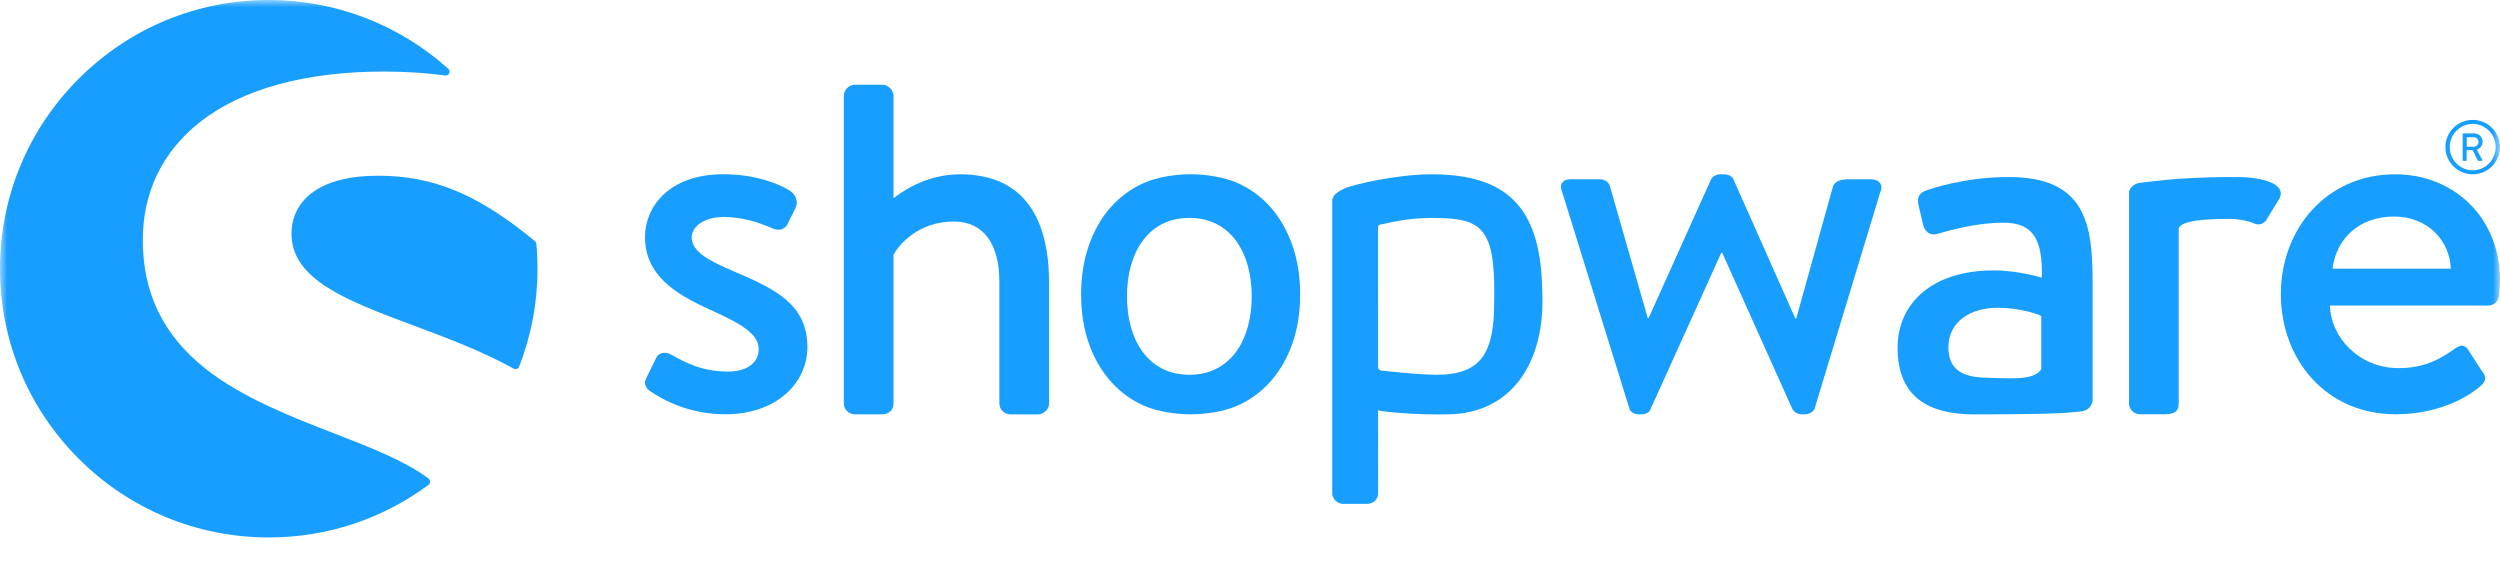
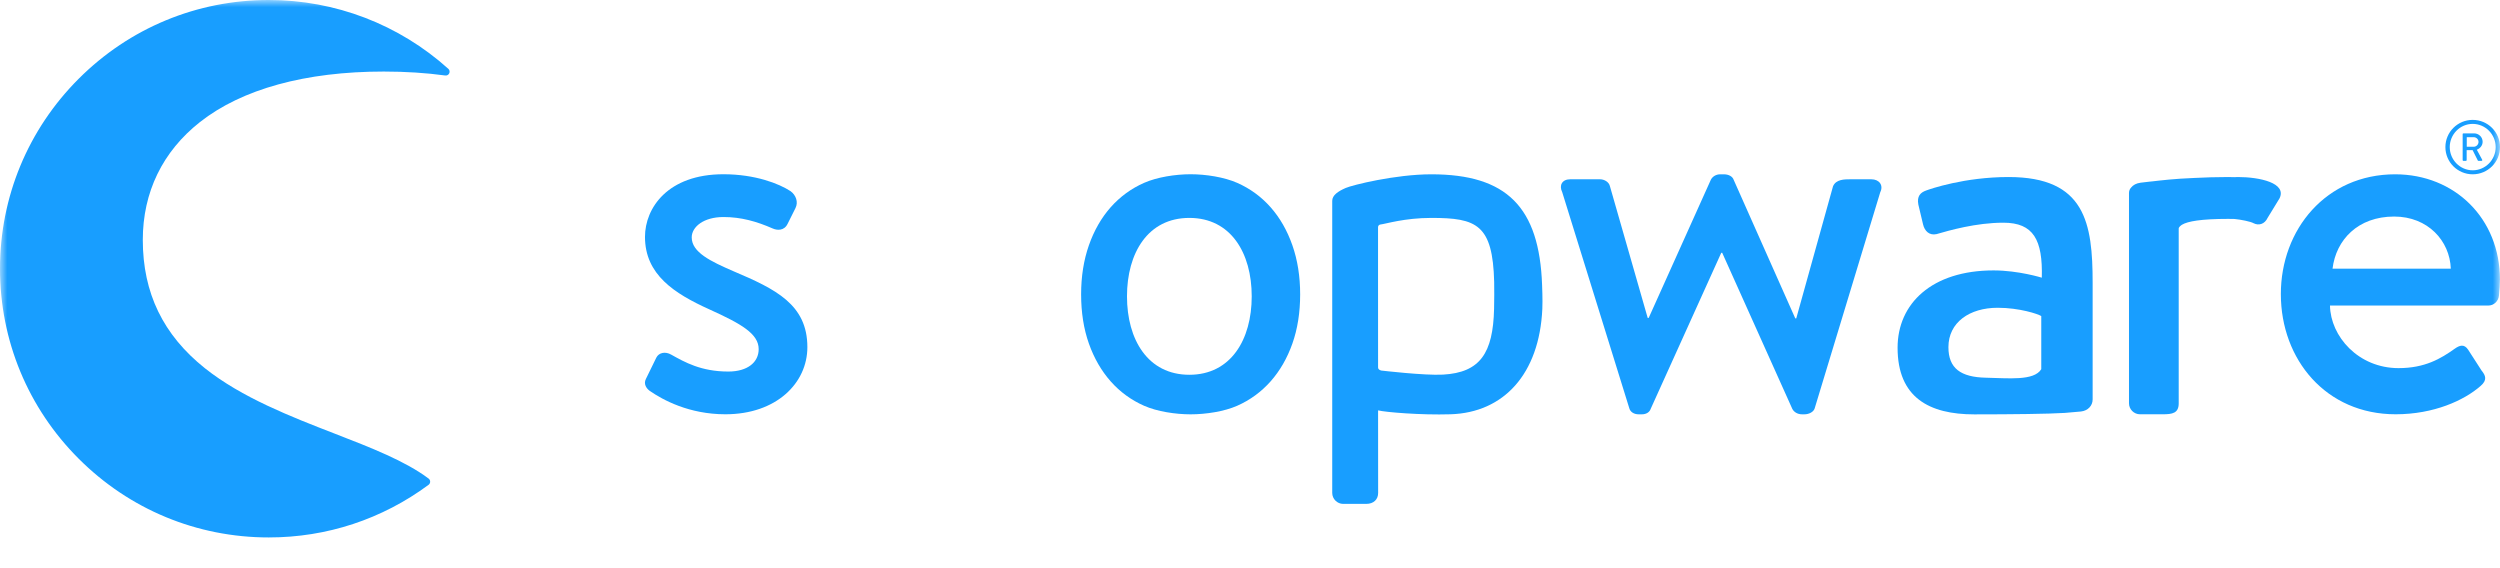
<svg xmlns="http://www.w3.org/2000/svg" width="176" height="40" viewBox="0 0 176 40" fill="none">
  <mask id="mask0_4322_2159" style="mask-type:alpha" maskUnits="userSpaceOnUse" x="0" y="0" width="176" height="40">
    <rect width="176" height="40" fill="#D9D9D9" />
  </mask>
  <g mask="url(#mask0_4322_2159)">
    <path d="M51.63 19.092C50.021 18.394 48.697 17.761 48.697 16.712C48.697 15.977 49.529 15.279 50.932 15.279C52.191 15.279 53.277 15.595 54.394 16.083C54.711 16.224 55.199 16.259 55.443 15.767L56.003 14.646C56.213 14.227 56.038 13.735 55.653 13.457C54.848 12.931 53.17 12.267 50.929 12.267C47.009 12.267 45.407 14.646 45.407 16.675C45.407 19.332 47.467 20.663 49.949 21.784C52.187 22.798 53.411 23.496 53.411 24.582C53.411 25.493 52.641 26.157 51.276 26.157C49.351 26.157 48.199 25.493 47.254 24.967C46.834 24.723 46.38 24.826 46.205 25.177L45.469 26.683C45.294 27.034 45.504 27.346 45.748 27.522C46.659 28.151 48.512 29.165 51.066 29.165C54.669 29.165 56.839 26.961 56.839 24.441C56.842 21.436 54.604 20.353 51.63 19.092Z" fill="#189EFF" />
    <path d="M30.176 33.693C28.533 32.456 26.109 31.514 23.544 30.52C20.491 29.337 17.029 27.993 14.43 25.927C11.487 23.582 10.053 20.625 10.053 16.888C10.053 13.532 11.445 10.665 14.079 8.592C17.032 6.268 21.509 5.037 27.02 5.037C28.543 5.037 29.997 5.13 31.345 5.315C31.465 5.332 31.579 5.267 31.627 5.161C31.678 5.051 31.651 4.923 31.562 4.844C28.089 1.719 23.599 0 18.923 0C13.869 0 9.118 1.967 5.542 5.542C1.97 9.114 0 13.866 0 18.916C0 23.97 1.967 28.722 5.542 32.294C9.114 35.866 13.866 37.836 18.923 37.836C23.008 37.836 26.896 36.554 30.173 34.13C30.241 34.078 30.283 33.999 30.283 33.913C30.283 33.827 30.245 33.745 30.176 33.693Z" fill="#189EFF" />
-     <path d="M37.76 17.17C37.753 17.098 37.719 17.029 37.664 16.984C33.717 13.708 30.523 12.37 26.641 12.37C24.572 12.37 22.983 12.786 21.924 13.604C21.006 14.313 20.521 15.303 20.521 16.462C20.521 19.711 24.492 21.192 29.093 22.908C31.462 23.792 33.913 24.706 36.161 25.954C36.203 25.978 36.247 25.988 36.292 25.988C36.323 25.988 36.354 25.982 36.385 25.971C36.457 25.944 36.519 25.889 36.546 25.813C37.406 23.613 37.843 21.292 37.843 18.916C37.839 18.359 37.815 17.771 37.76 17.17Z" fill="#189EFF" />
    <path d="M146.503 28.969C146.988 28.914 147.322 28.56 147.322 28.12V19.913C147.322 15.715 146.809 12.463 141.405 12.463C138.3 12.463 135.89 13.302 135.598 13.412C135.195 13.556 134.941 13.814 135.051 14.399L135.381 15.788C135.491 16.262 135.818 16.592 136.33 16.482C137.207 16.228 139.105 15.678 141.04 15.678C143.158 15.678 143.815 16.884 143.743 19.549C143.743 19.549 142.099 19.037 140.346 19.037C136 19.037 133.59 21.375 133.59 24.479C133.59 27.986 135.814 29.172 138.991 29.172C141.583 29.172 144.251 29.141 145.362 29.069L146.503 28.969ZM143.705 25.992C143.192 26.831 141.367 26.621 139.799 26.59C138.046 26.552 137.169 25.94 137.169 24.441C137.169 22.688 138.664 21.667 140.638 21.667C142.171 21.667 143.488 22.107 143.705 22.251V25.992Z" fill="#189EFF" />
    <path d="M174.078 12.271C175.141 12.271 176 11.414 176 10.355C176 9.297 175.141 8.44 174.078 8.44C173.016 8.44 172.156 9.297 172.156 10.355C172.156 11.414 173.016 12.271 174.078 12.271ZM174.078 8.722C174.969 8.722 175.697 9.458 175.697 10.355C175.697 11.253 174.972 11.989 174.078 11.989C173.188 11.989 172.462 11.253 172.462 10.355C172.462 9.458 173.188 8.722 174.078 8.722Z" fill="#189EFF" />
    <path d="M173.423 11.325H173.601C173.629 11.325 173.653 11.301 173.653 11.274V10.569H174.072L174.433 11.291C174.444 11.315 174.461 11.325 174.492 11.325H174.698C174.746 11.325 174.764 11.28 174.746 11.246L174.368 10.541C174.609 10.445 174.777 10.235 174.777 9.981C174.777 9.651 174.506 9.389 174.176 9.389H173.423C173.392 9.389 173.371 9.413 173.371 9.441V11.274C173.371 11.301 173.392 11.325 173.423 11.325ZM173.66 9.658H174.152C174.33 9.658 174.488 9.805 174.488 9.988C174.488 10.18 174.33 10.331 174.152 10.331H173.66V9.658Z" fill="#189EFF" />
-     <path d="M67.59 12.271C65.036 12.271 63.286 13.67 62.904 13.952V6.735C62.904 6.35 62.519 5.965 62.134 5.965H60.174C59.755 5.965 59.404 6.35 59.404 6.735V28.399C59.404 28.818 59.755 29.169 60.174 29.169H62.1C62.591 29.169 62.904 28.852 62.904 28.399V17.94C63.255 17.242 64.654 15.595 67.137 15.595C69.237 15.595 70.355 17.17 70.355 19.827V28.402C70.355 28.822 70.705 29.172 71.125 29.172H73.084C73.469 29.172 73.855 28.822 73.855 28.402V19.9C73.851 15.492 72.173 12.271 67.59 12.271Z" fill="#189EFF" />
    <path d="M108.563 20.068C108.37 14.578 106.07 12.271 100.772 12.271C98.228 12.271 95.192 13.034 94.745 13.23C94.195 13.467 93.789 13.749 93.789 14.134V14.454V15.626V19.422V19.937V34.704C93.789 35.123 94.14 35.474 94.559 35.474H96.182C96.708 35.474 97.021 35.158 97.021 34.704L97.017 28.89C97.509 29.017 100.022 29.231 102.12 29.165C105.86 29.048 108.37 26.332 108.58 21.746C108.611 21.124 108.563 20.068 108.563 20.068ZM105.183 21.742C105.111 24.854 104.206 26.229 101.587 26.373C100.29 26.446 97.231 26.085 97.231 26.085C97.103 26.044 97.017 25.988 97.017 25.872L97.014 19.566V15.991C97.014 15.894 97.086 15.815 97.183 15.805C97.543 15.767 98.867 15.341 100.772 15.341C103.962 15.341 105.087 15.808 105.19 19.848C105.197 20.381 105.2 21.127 105.183 21.742Z" fill="#189EFF" />
    <path d="M131.737 12.621H130.269C129.85 12.621 129.255 12.621 129.045 13.113L126.456 22.416H126.388L122.049 12.656C121.98 12.446 121.733 12.271 121.351 12.271H121.107C120.79 12.271 120.546 12.446 120.443 12.656L116.067 22.382H115.998L113.34 13.113C113.271 12.796 112.921 12.621 112.642 12.621H110.542C109.981 12.621 109.737 13.041 109.981 13.532L114.705 28.749C114.774 28.993 115.021 29.169 115.369 29.169H115.578C115.929 29.169 116.139 28.993 116.208 28.784L121.176 17.799H121.244L126.178 28.784C126.285 28.993 126.529 29.169 126.876 29.169H127.017C127.368 29.169 127.68 28.993 127.753 28.749L132.37 13.532C132.614 13.041 132.298 12.621 131.737 12.621Z" fill="#189EFF" />
    <path d="M157.544 12.463C157.458 12.463 157.379 12.47 157.293 12.473C157.152 12.47 157.015 12.463 156.867 12.463C156.028 12.463 155.224 12.491 154.471 12.528C153.02 12.587 152.16 12.697 151.548 12.766C151.548 12.766 151.156 12.803 150.699 12.862C150.393 12.9 150.17 13.027 150.032 13.202C149.939 13.302 149.881 13.429 149.881 13.584V13.639V13.959V15.131V18.383V28.395C149.881 28.814 150.232 29.165 150.651 29.165H152.26C152.924 29.165 153.381 29.096 153.381 28.395V18.383V16.087C153.381 15.991 153.532 15.87 153.615 15.819C154.01 15.581 154.959 15.409 156.867 15.409C157.053 15.409 157.173 15.413 157.311 15.416C157.747 15.458 158.438 15.592 158.662 15.719C159.012 15.894 159.432 15.788 159.642 15.334L160.48 13.962C161.006 12.883 159.085 12.463 157.544 12.463Z" fill="#189EFF" />
    <path d="M168.617 12.271C163.756 12.271 160.572 16.155 160.572 20.701C160.572 25.318 163.756 29.165 168.652 29.165C171.344 29.165 173.479 28.185 174.634 27.171C175.122 26.752 174.985 26.435 174.703 26.088L173.757 24.62C173.479 24.201 173.163 24.304 172.812 24.551C171.832 25.249 170.711 25.916 168.858 25.916C166.025 25.916 164.065 23.678 164.031 21.509H175.191C175.542 21.509 175.889 21.227 175.927 20.807C175.961 20.529 175.996 19.968 175.996 19.686C175.996 15.385 172.815 12.271 168.617 12.271ZM164.21 18.916C164.454 16.888 165.994 15.245 168.549 15.245C170.928 15.245 172.468 16.96 172.537 18.916H164.21Z" fill="#189EFF" />
    <path d="M90.984 17.269C90.62 16.228 90.108 15.334 89.451 14.591C88.794 13.848 88.007 13.274 87.096 12.872C86.185 12.47 84.892 12.267 83.82 12.267C82.747 12.267 81.458 12.47 80.546 12.872C79.635 13.274 78.852 13.848 78.191 14.591C77.535 15.334 77.022 16.228 76.658 17.269C76.293 18.311 76.111 19.463 76.111 20.721C76.111 22 76.293 23.155 76.658 24.187C77.022 25.218 77.535 26.105 78.191 26.848C78.848 27.59 79.635 28.165 80.546 28.567C81.458 28.969 82.747 29.169 83.82 29.169C84.892 29.169 86.185 28.969 87.096 28.567C88.007 28.165 88.791 27.59 89.451 26.848C90.108 26.105 90.62 25.218 90.984 24.187C91.349 23.155 91.531 22 91.531 20.721C91.531 19.463 91.349 18.311 90.984 17.269ZM83.73 26.384C80.811 26.384 79.34 23.912 79.34 20.862C79.34 17.813 80.808 15.341 83.73 15.341C86.653 15.341 88.121 17.813 88.121 20.862C88.121 23.912 86.649 26.384 83.73 26.384Z" fill="#189EFF" />
  </g>
</svg>